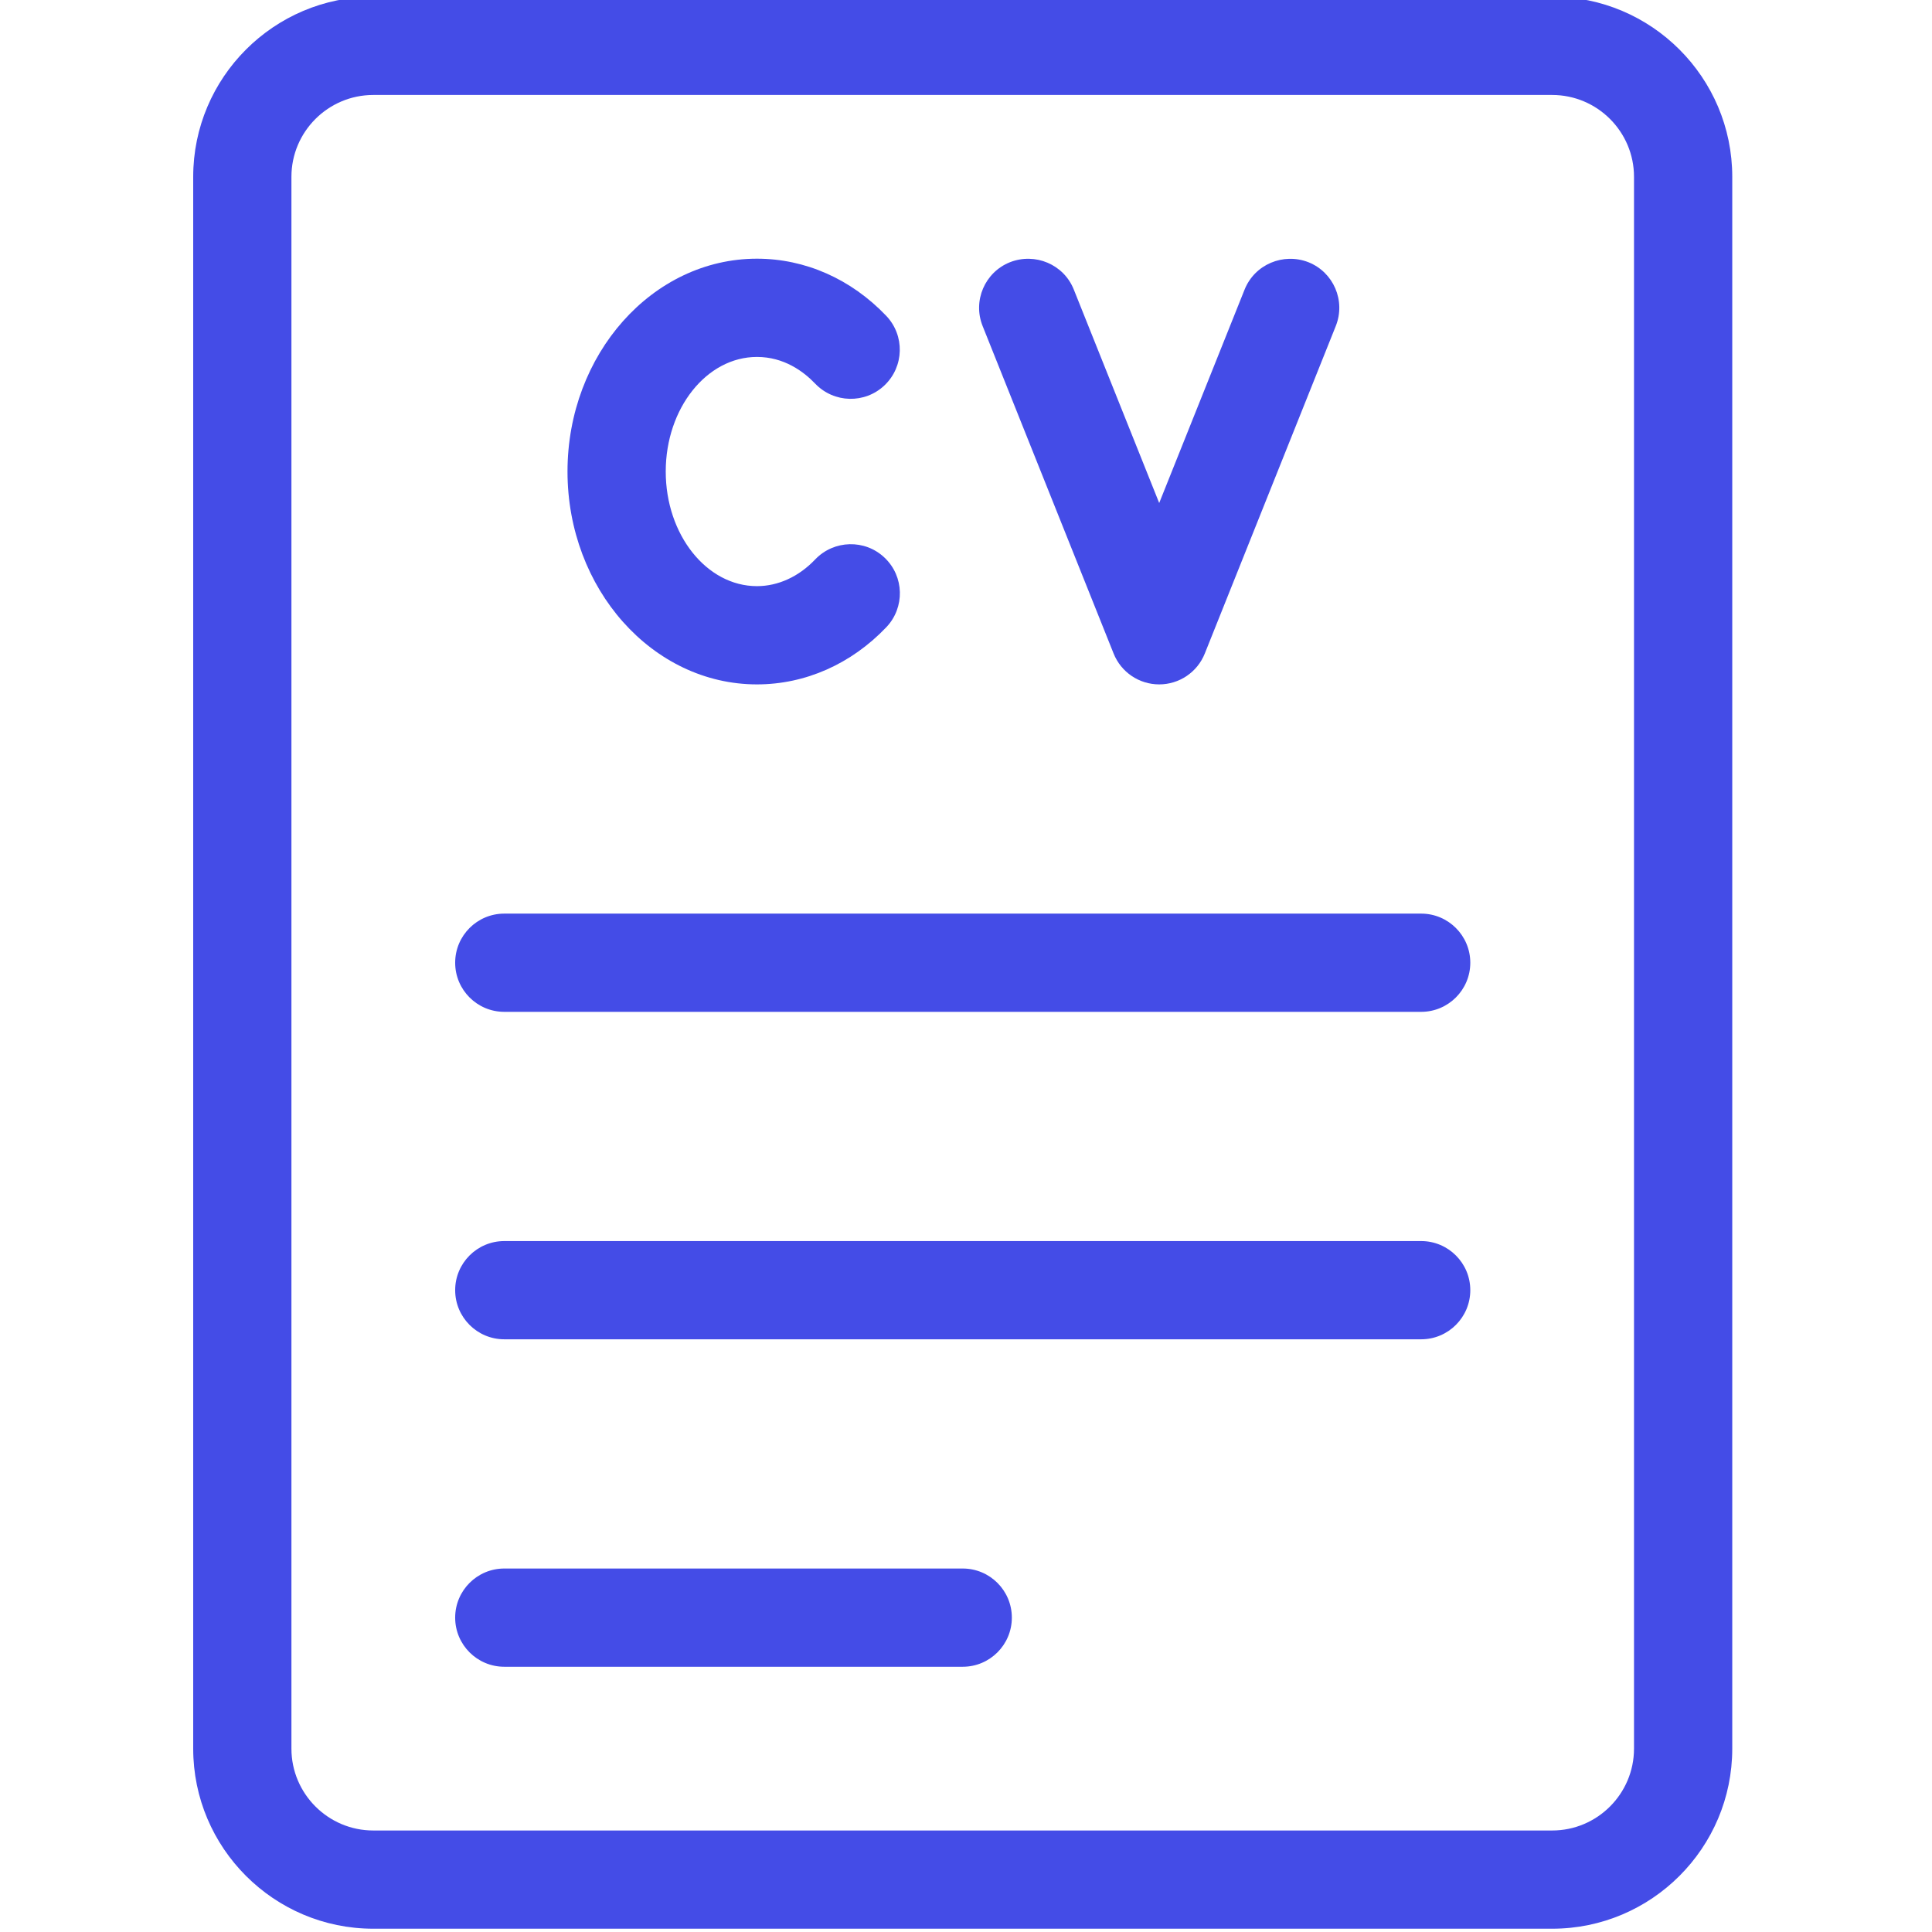
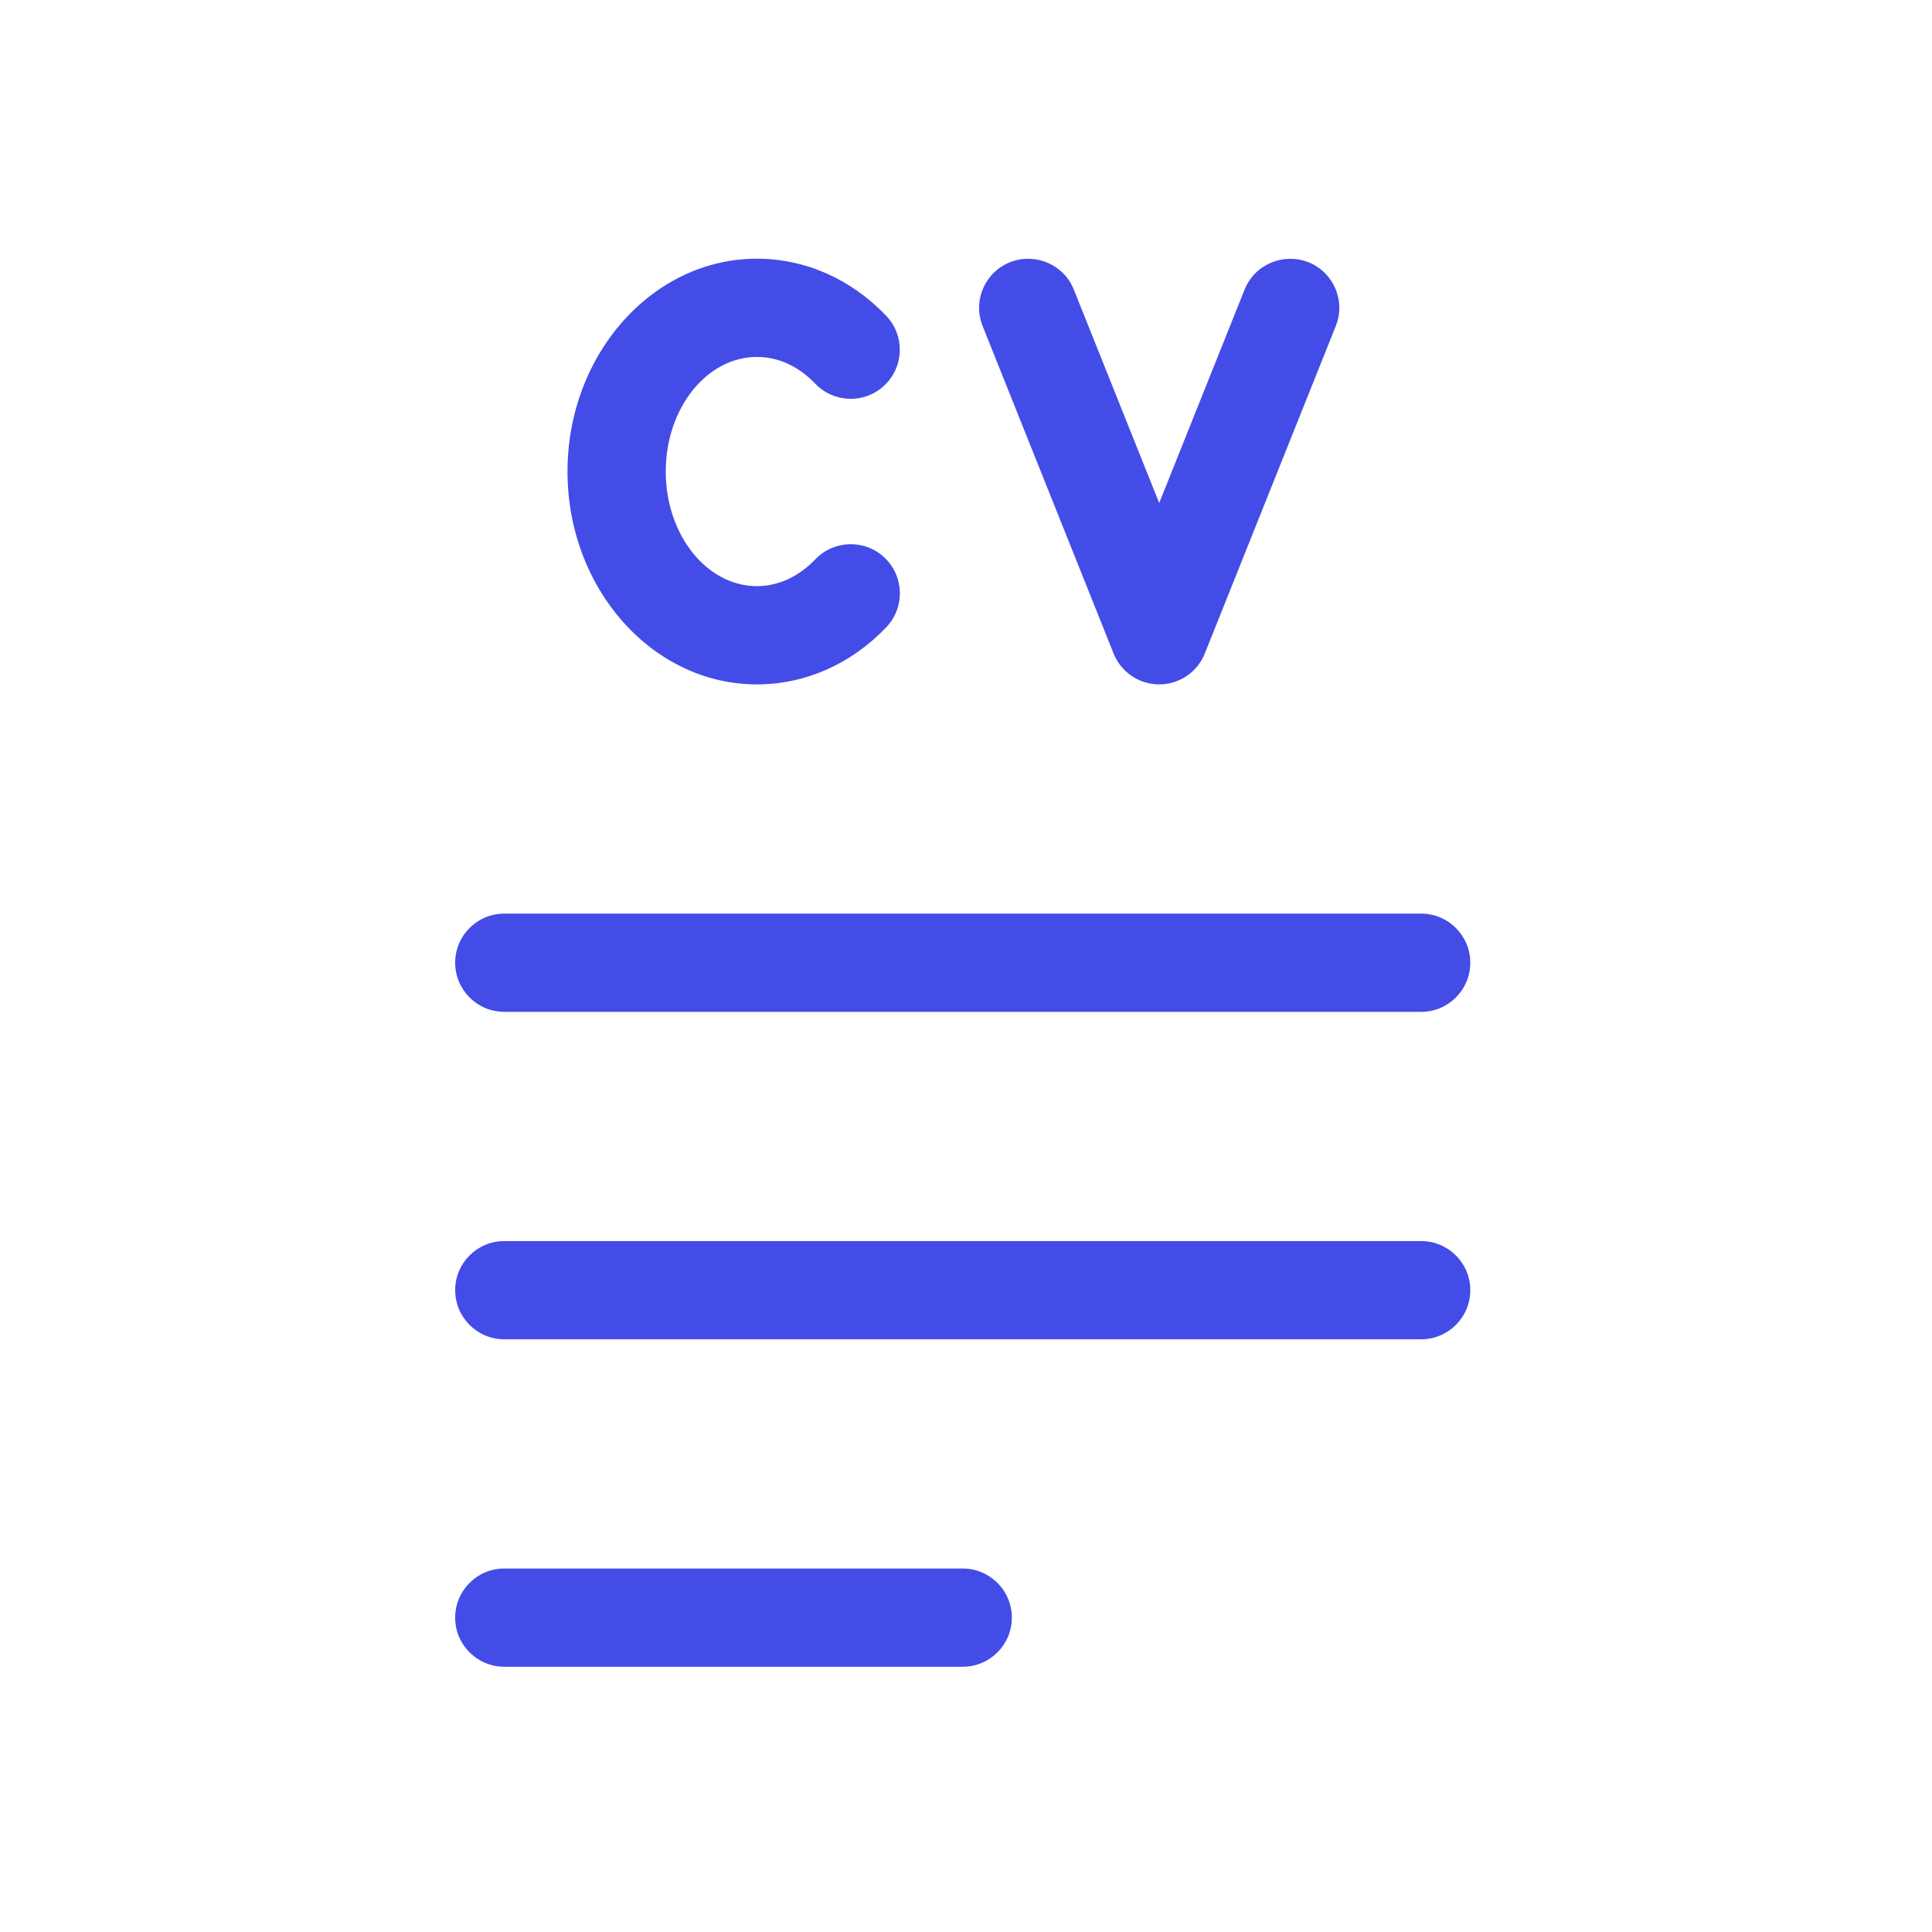
<svg xmlns="http://www.w3.org/2000/svg" width="500" viewBox="0 0 375 375" height="500" preserveAspectRatio="xMidYMid meet">
  <defs>
    <clipPath id="00dc1a7e4a">
-       <path d="M 37.5 0 L 337 0 L 337 375 L 37.5 375 Z M 37.5 0 " clip-rule="nonzero" />
-     </clipPath>
+       </clipPath>
  </defs>
  <g clip-path="url(#00dc1a7e4a)">
-     <path fill="#444ce7" d="M 301.27 -0.637 L 72.457 -0.637 C 53.18 -0.637 37.5 15.043 37.5 34.32 L 37.5 339.406 C 37.5 358.688 53.18 374.363 72.457 374.363 L 301.27 374.363 C 320.551 374.363 336.23 358.688 336.23 339.406 L 336.23 34.32 C 336.23 15.043 320.551 -0.637 301.27 -0.637 Z M 317.16 339.406 C 317.16 348.172 310.035 355.297 301.27 355.297 L 72.457 355.297 C 63.695 355.297 56.566 348.172 56.566 339.406 L 56.566 34.32 C 56.566 25.559 63.695 18.434 72.457 18.434 L 301.27 18.434 C 310.035 18.434 317.16 25.559 317.16 34.32 Z M 317.16 339.406 " fill-opacity="1" fill-rule="nonzero" />
+     <path fill="#444ce7" d="M 301.27 -0.637 L 72.457 -0.637 C 53.18 -0.637 37.5 15.043 37.5 34.32 L 37.5 339.406 C 37.5 358.688 53.18 374.363 72.457 374.363 L 301.27 374.363 C 320.551 374.363 336.23 358.688 336.23 339.406 L 336.23 34.32 C 336.23 15.043 320.551 -0.637 301.27 -0.637 Z M 317.16 339.406 C 317.16 348.172 310.035 355.297 301.27 355.297 L 72.457 355.297 L 56.566 34.32 C 56.566 25.559 63.695 18.434 72.457 18.434 L 301.27 18.434 C 310.035 18.434 317.16 25.559 317.16 34.32 Z M 317.16 339.406 " fill-opacity="1" fill-rule="nonzero" />
  </g>
  <path fill="#444ce7" d="M 146.922 132.84 C 156.301 132.84 165.219 128.891 172.035 121.742 C 175.668 117.918 175.523 111.883 171.707 108.258 C 167.91 104.621 161.855 104.785 158.23 108.582 C 155.047 111.934 151.031 113.77 146.922 113.77 C 137.16 113.77 129.219 103.789 129.219 91.523 C 129.219 79.262 137.16 69.281 146.922 69.281 C 152.172 69.281 155.961 72.098 158.219 74.457 C 161.855 78.266 167.891 78.418 171.699 74.777 C 175.504 71.141 175.648 65.109 172.012 61.297 C 165.191 54.148 156.281 50.211 146.922 50.211 C 126.652 50.211 110.152 68.746 110.152 91.523 C 110.152 114.305 126.652 132.84 146.922 132.84 Z M 146.922 132.84 " fill-opacity="1" fill-rule="nonzero" />
  <path fill="#444ce7" d="M 216.148 126.844 C 217.594 130.469 221.102 132.84 225 132.84 C 228.898 132.84 232.406 130.469 233.852 126.844 L 259.273 63.285 C 261.23 58.391 258.852 52.844 253.961 50.895 C 249.09 48.996 243.535 51.316 241.574 56.207 L 225 97.633 L 208.426 56.207 C 206.477 51.305 200.922 48.984 196.039 50.895 C 191.148 52.844 188.77 58.395 190.727 63.285 Z M 216.148 126.844 " fill-opacity="1" fill-rule="nonzero" />
  <path fill="#444ce7" d="M 275.848 177.332 L 97.883 177.332 C 92.617 177.332 88.348 181.602 88.348 186.863 C 88.348 192.129 92.617 196.398 97.883 196.398 L 275.848 196.398 C 281.109 196.398 285.383 192.129 285.383 186.863 C 285.383 181.602 281.109 177.332 275.848 177.332 Z M 275.848 177.332 " fill-opacity="1" fill-rule="nonzero" />
  <path fill="#444ce7" d="M 275.848 240.891 L 97.883 240.891 C 92.617 240.891 88.348 245.16 88.348 250.422 C 88.348 255.688 92.617 259.957 97.883 259.957 L 275.848 259.957 C 281.109 259.957 285.383 255.688 285.383 250.422 C 285.383 245.16 281.109 240.891 275.848 240.891 Z M 275.848 240.891 " fill-opacity="1" fill-rule="nonzero" />
  <path fill="#444ce7" d="M 186.863 304.449 L 97.883 304.449 C 92.617 304.449 88.348 308.719 88.348 313.984 C 88.348 319.246 92.617 323.516 97.883 323.516 L 186.863 323.516 C 192.129 323.516 196.398 319.246 196.398 313.984 C 196.398 308.719 192.129 304.449 186.863 304.449 Z M 186.863 304.449 " fill-opacity="1" fill-rule="nonzero" />
</svg>